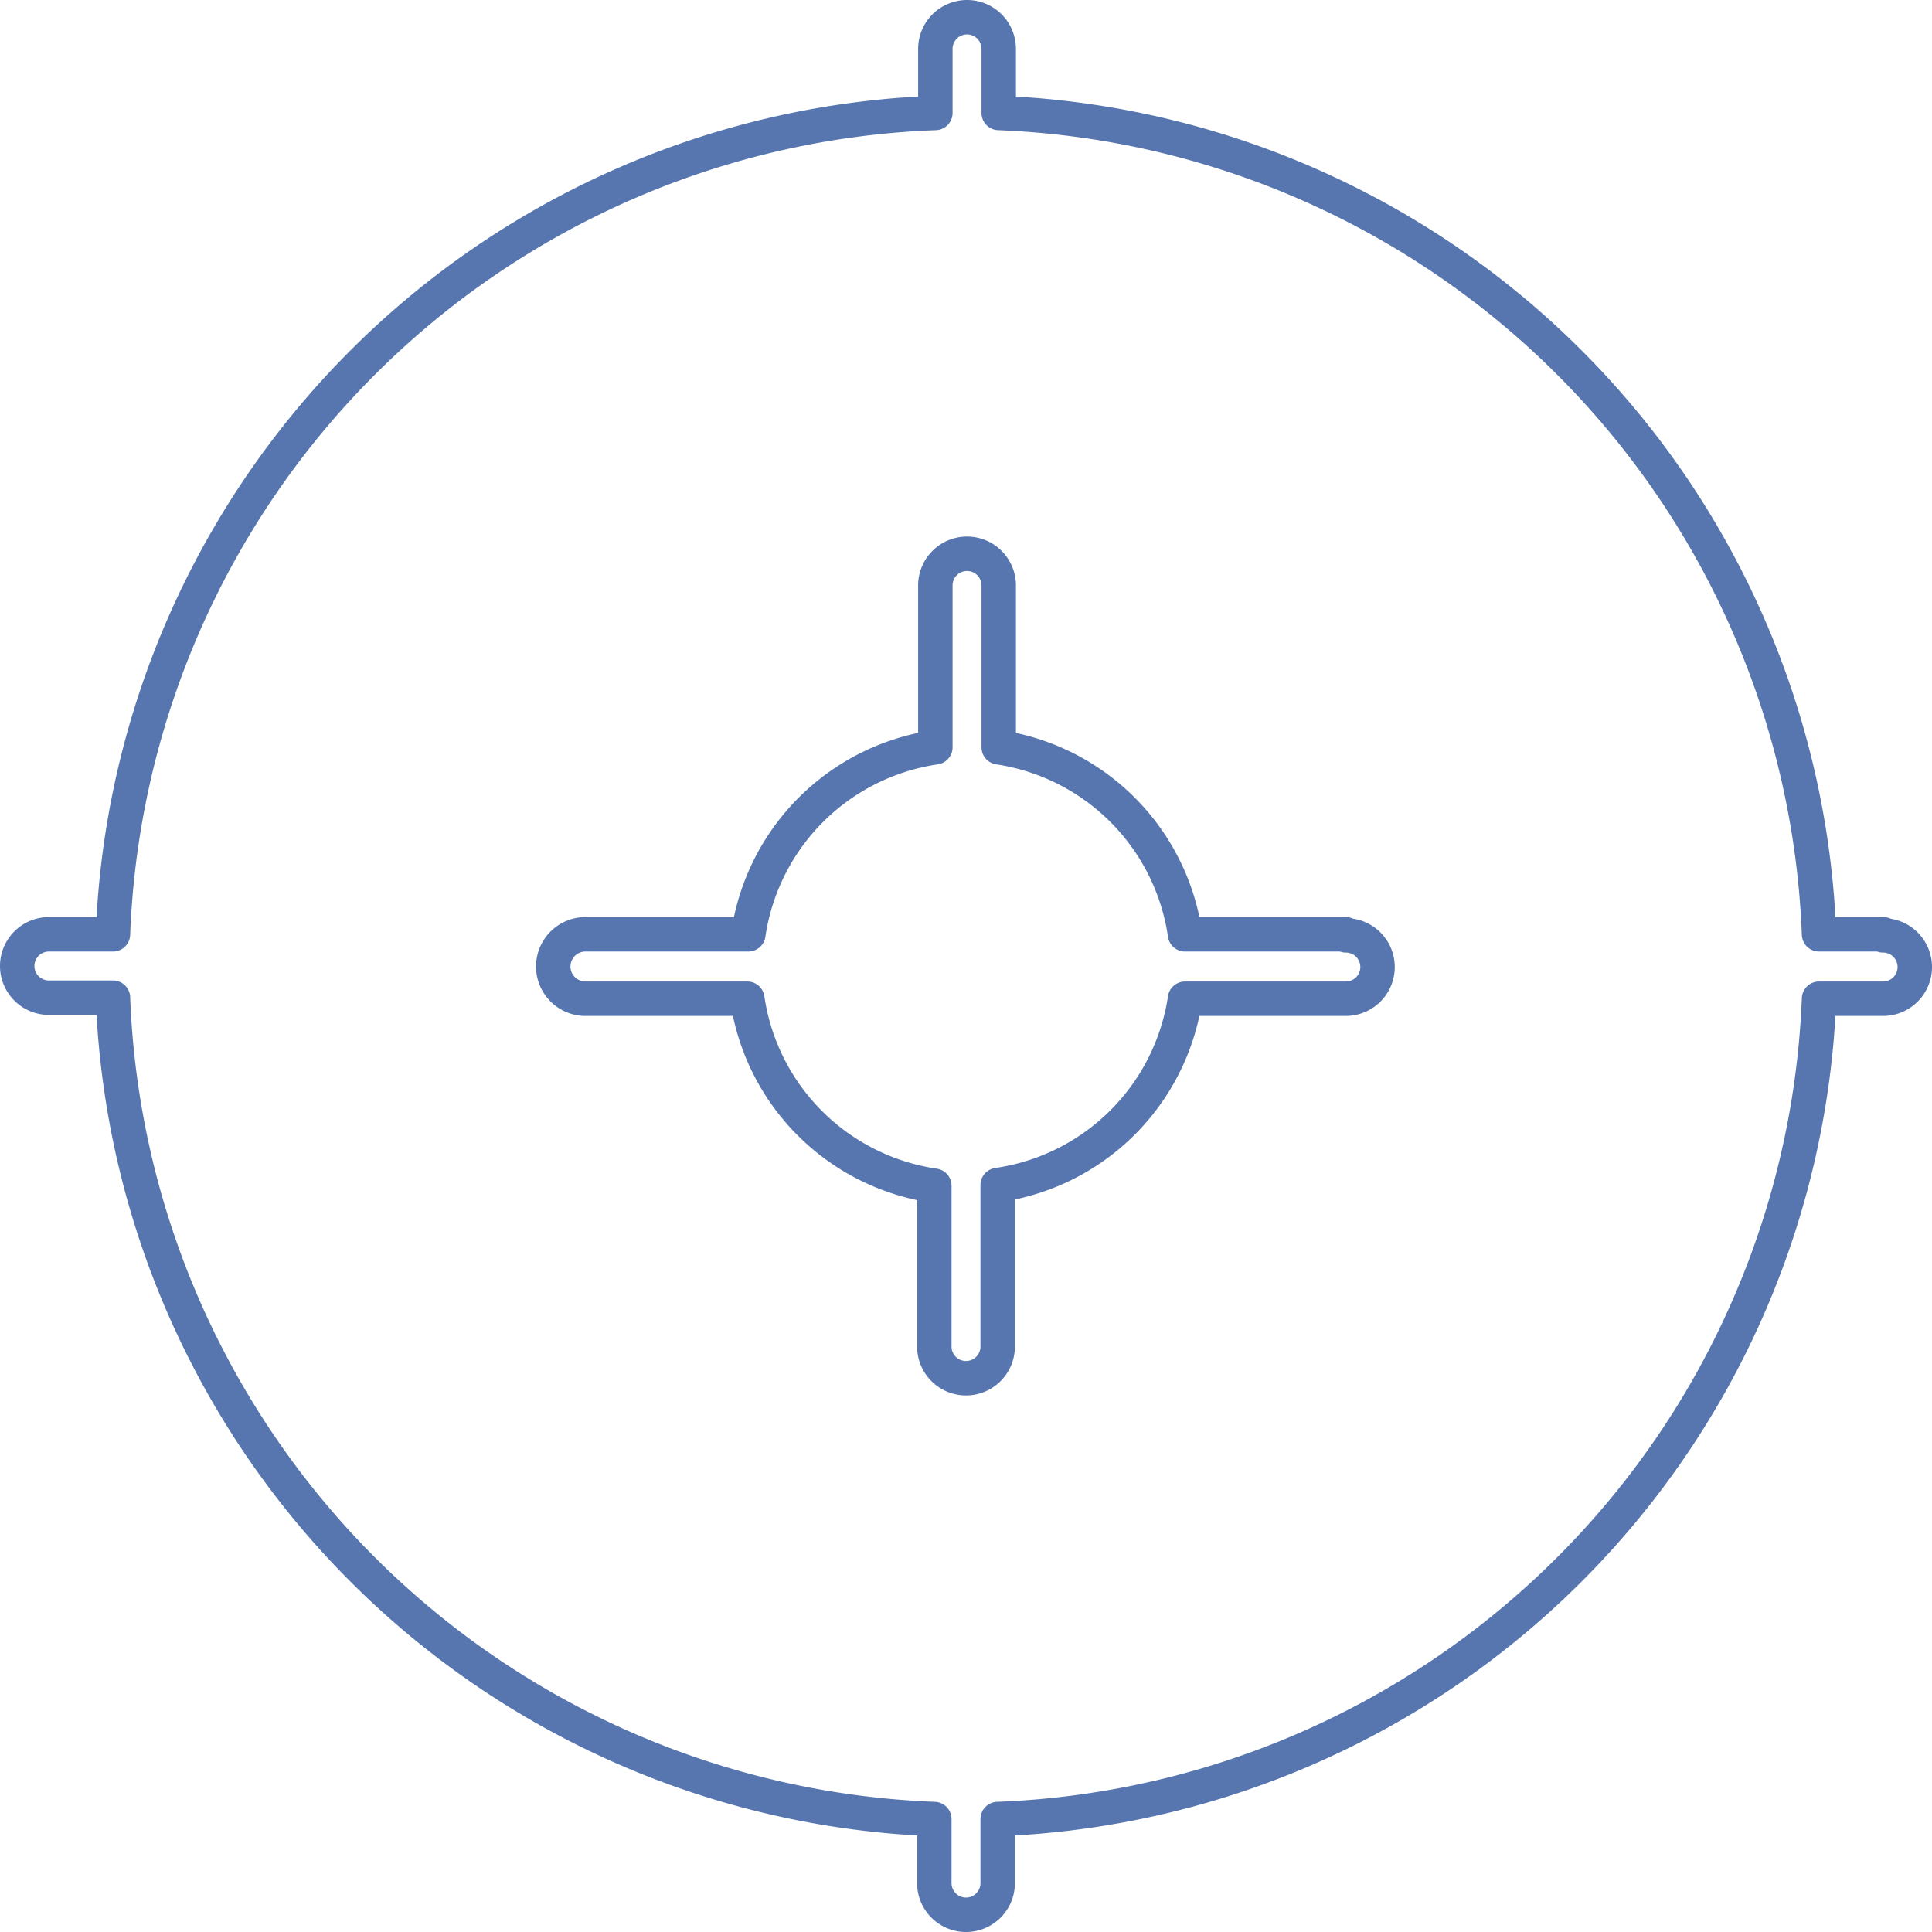
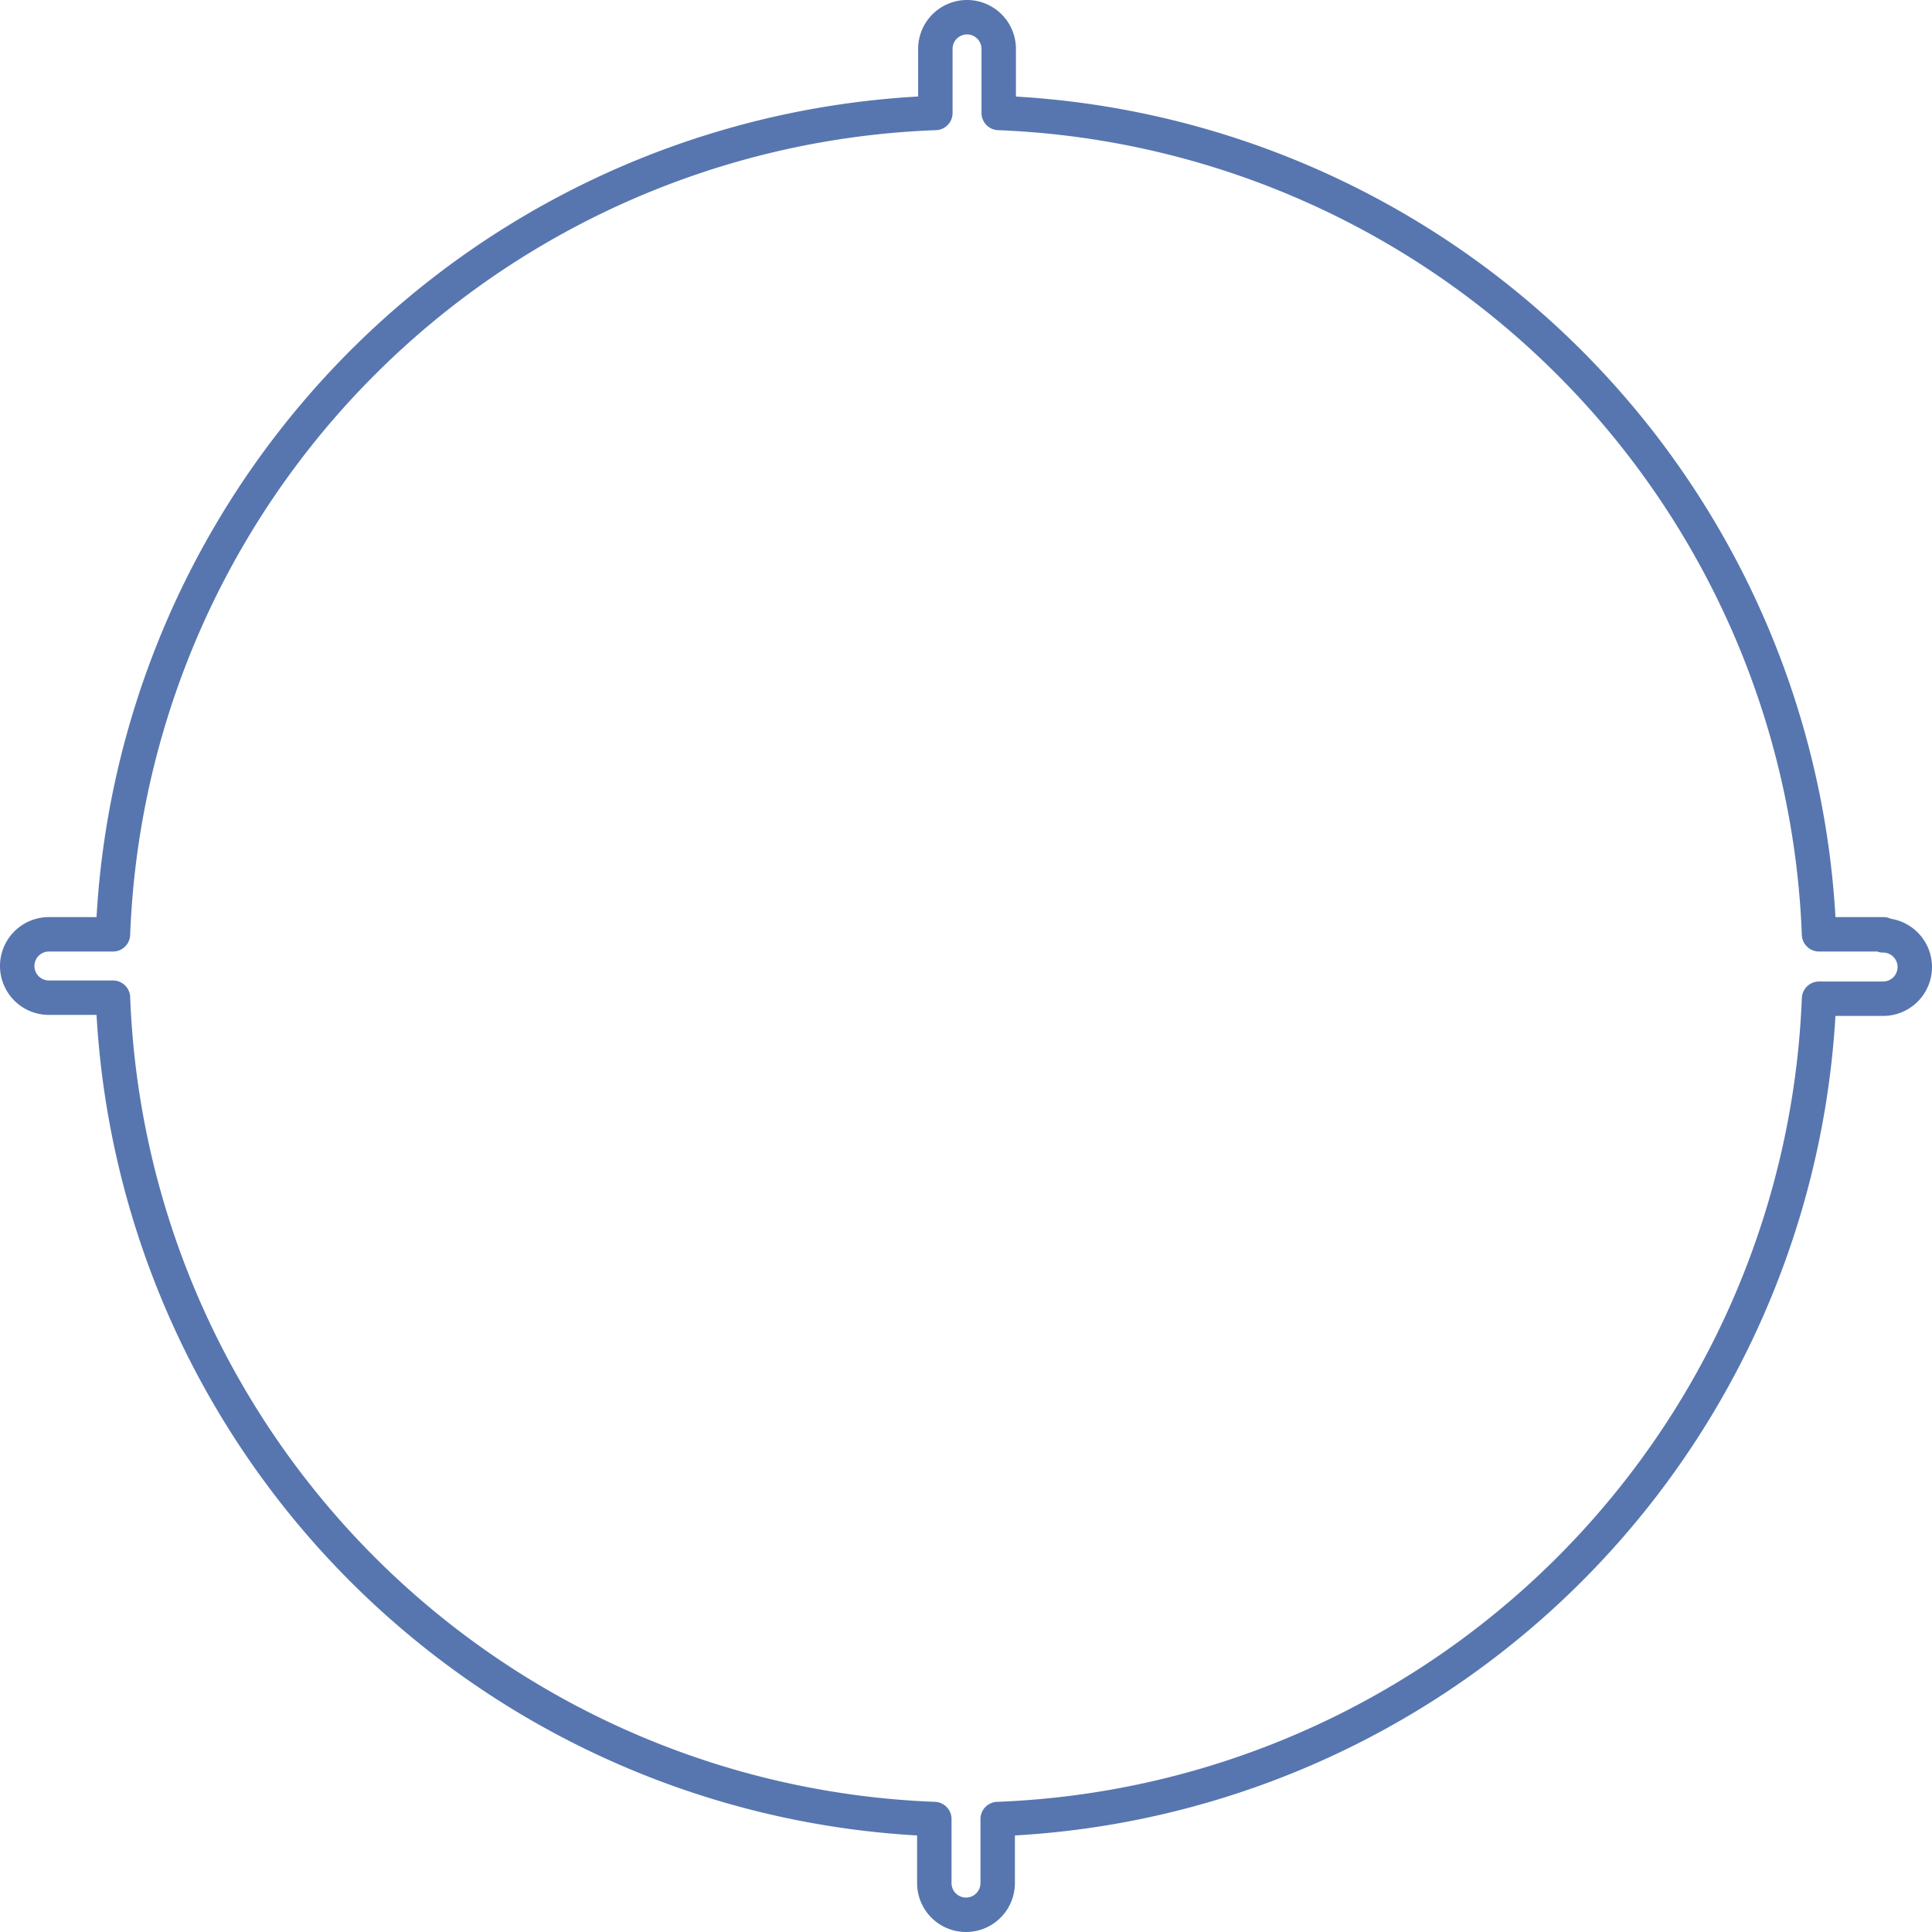
<svg xmlns="http://www.w3.org/2000/svg" viewBox="0 0 56.1 56.1">
  <defs>
    <style>.cls-1{fill:none;stroke:#5776b0;stroke-linecap:round;stroke-linejoin:round;}</style>
  </defs>
  <title>Ativo 6</title>
  <g id="Camada_2" data-name="Camada 2">
    <g id="Layer_1" data-name="Layer 1">
      <path class="cls-1" d="M54.69,27.13H52.82A24.81,24.81,0,0,0,29,3.28V1.42a.92.92,0,1,0-1.84,0V3.28A24.81,24.81,0,0,0,3.28,27.13H1.42a.92.92,0,0,0,0,1.84H3.28A24.81,24.81,0,0,0,27.13,52.82v1.86a.92.92,0,1,0,1.84,0V52.82A24.81,24.81,0,0,0,52.82,29h1.86a.92.92,0,1,0,0-1.84ZM29,51" />
-       <path class="cls-1" d="M39.08,27.13H34.41A6.43,6.43,0,0,0,29,21.7V17a.92.92,0,0,0-1.84,0V21.7a6.43,6.43,0,0,0-5.43,5.43H17A.92.92,0,0,0,17,29H21.7a6.43,6.43,0,0,0,5.43,5.43v4.67a.92.92,0,0,0,1.84,0V34.41A6.43,6.43,0,0,0,34.41,29h4.67a.92.92,0,0,0,0-1.84Zm-11,5.51" />
    </g>
  </g>
</svg>